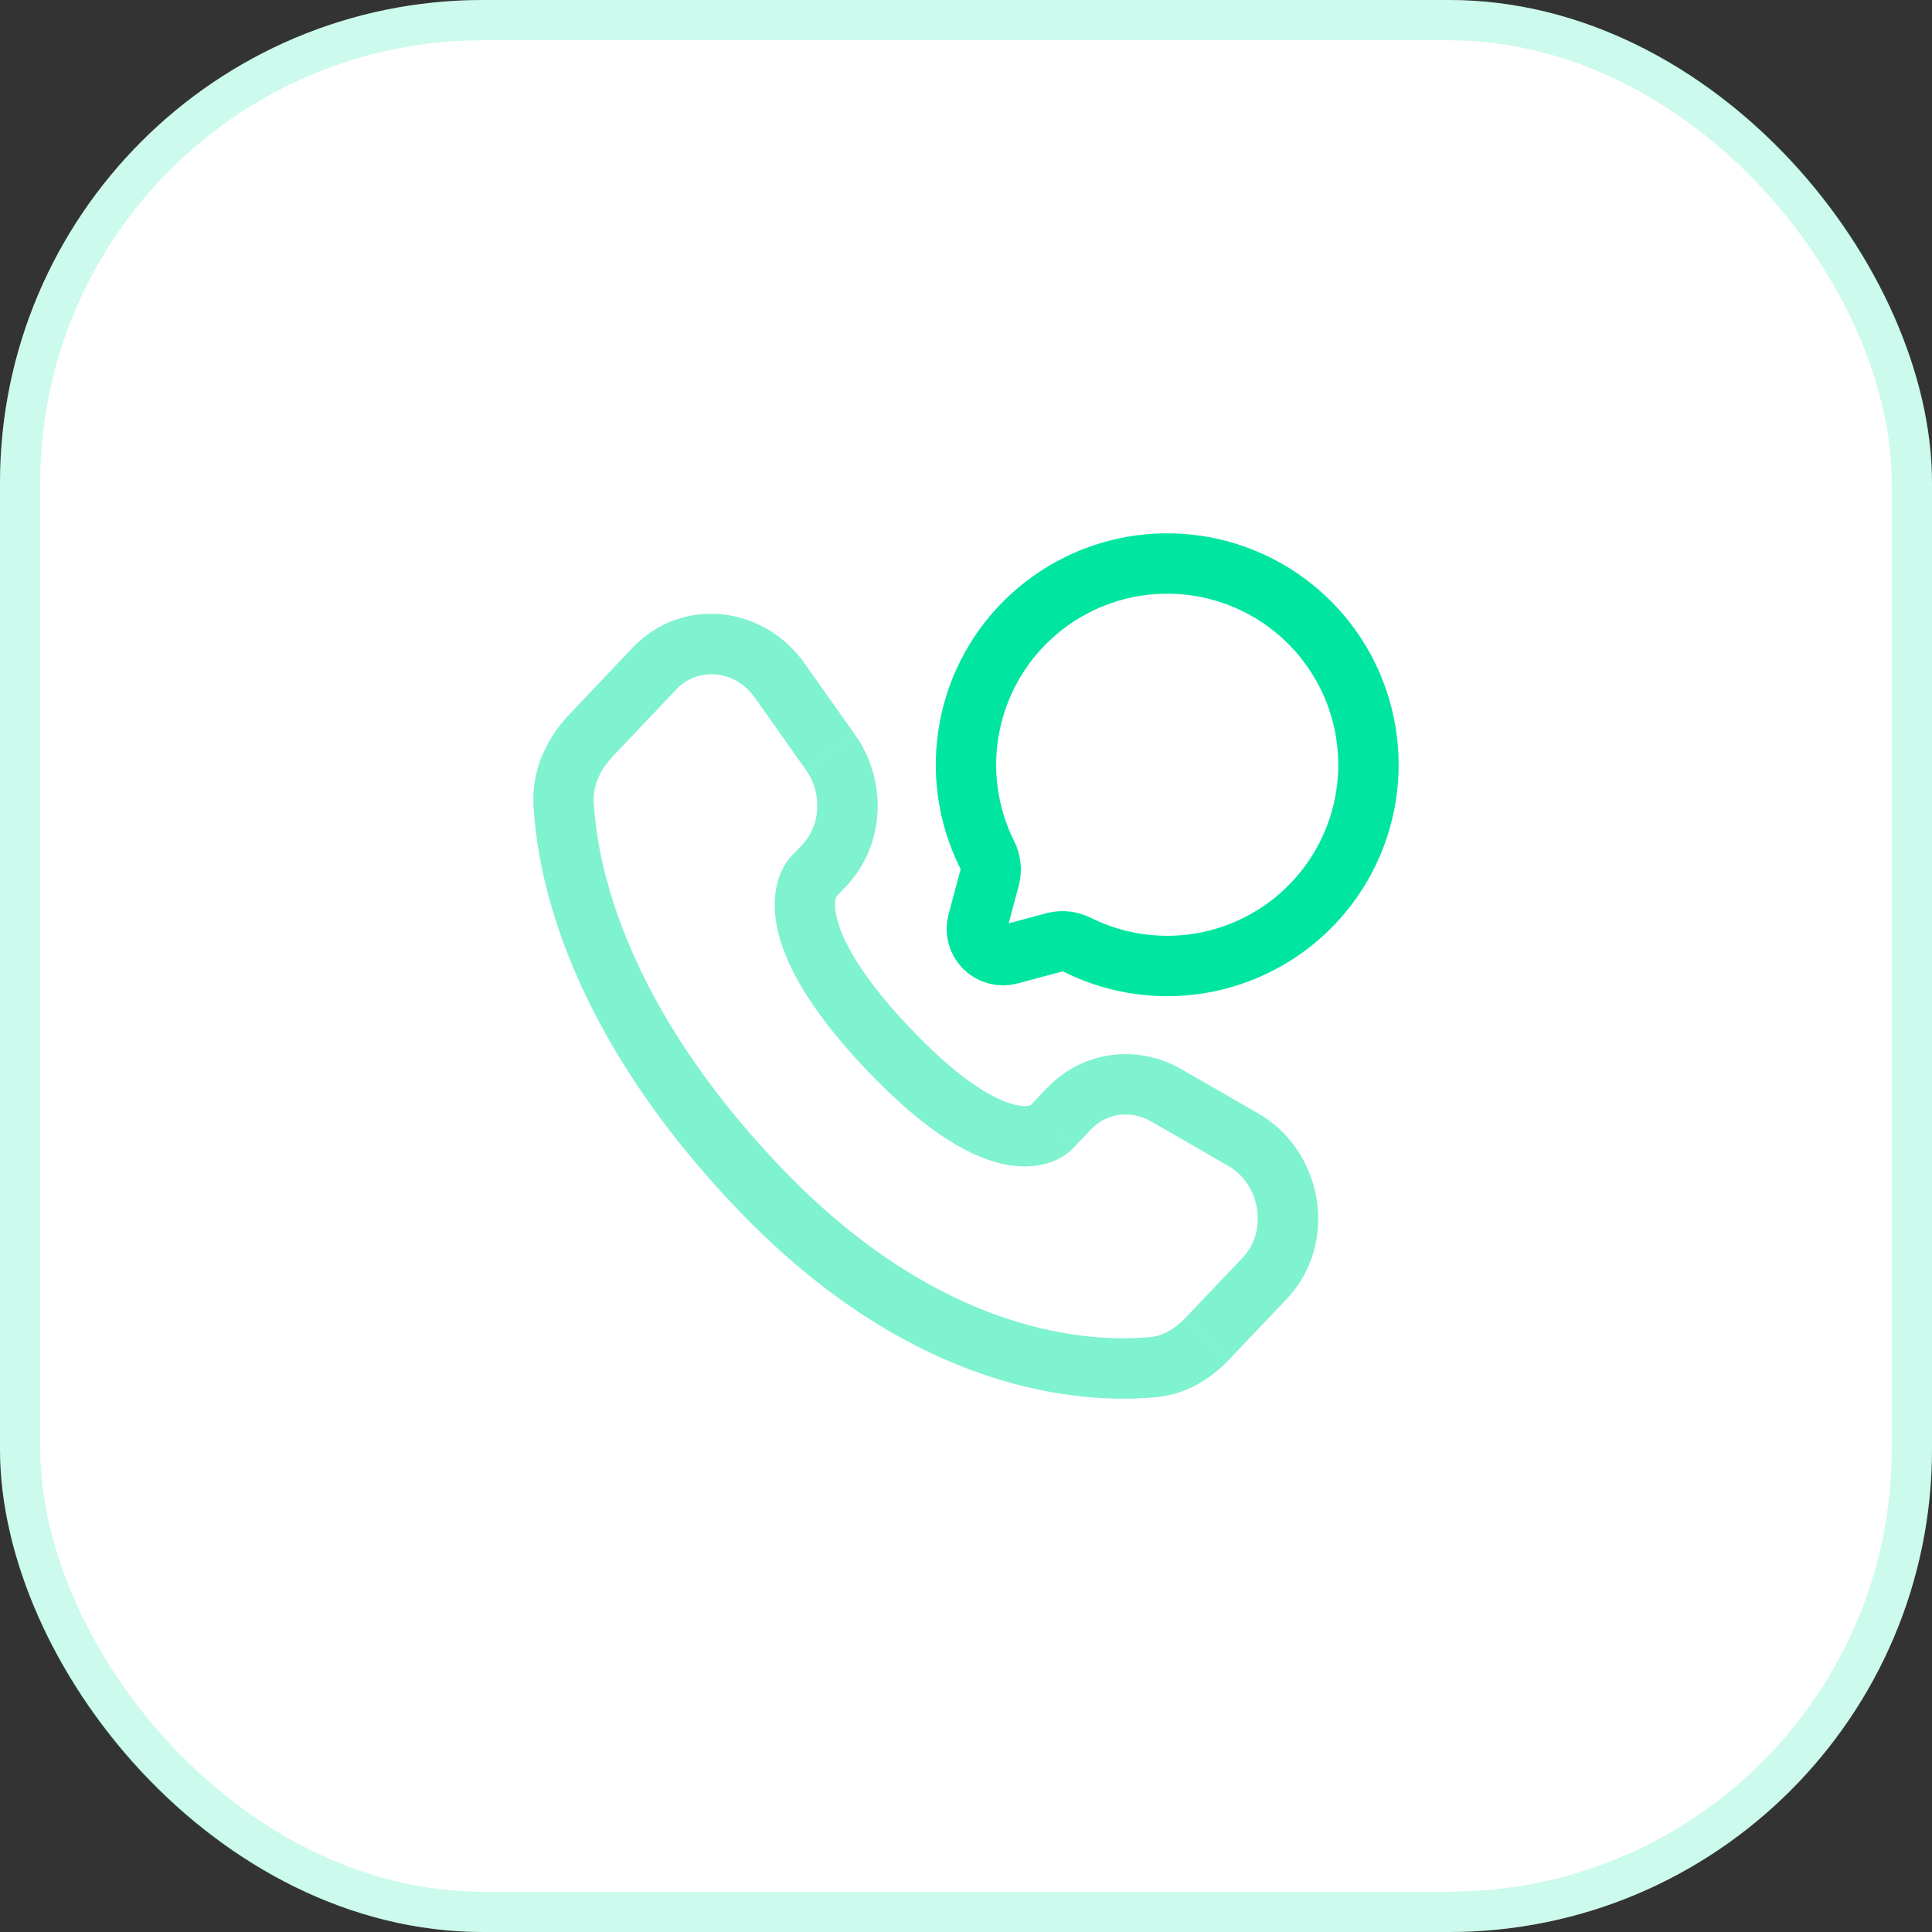
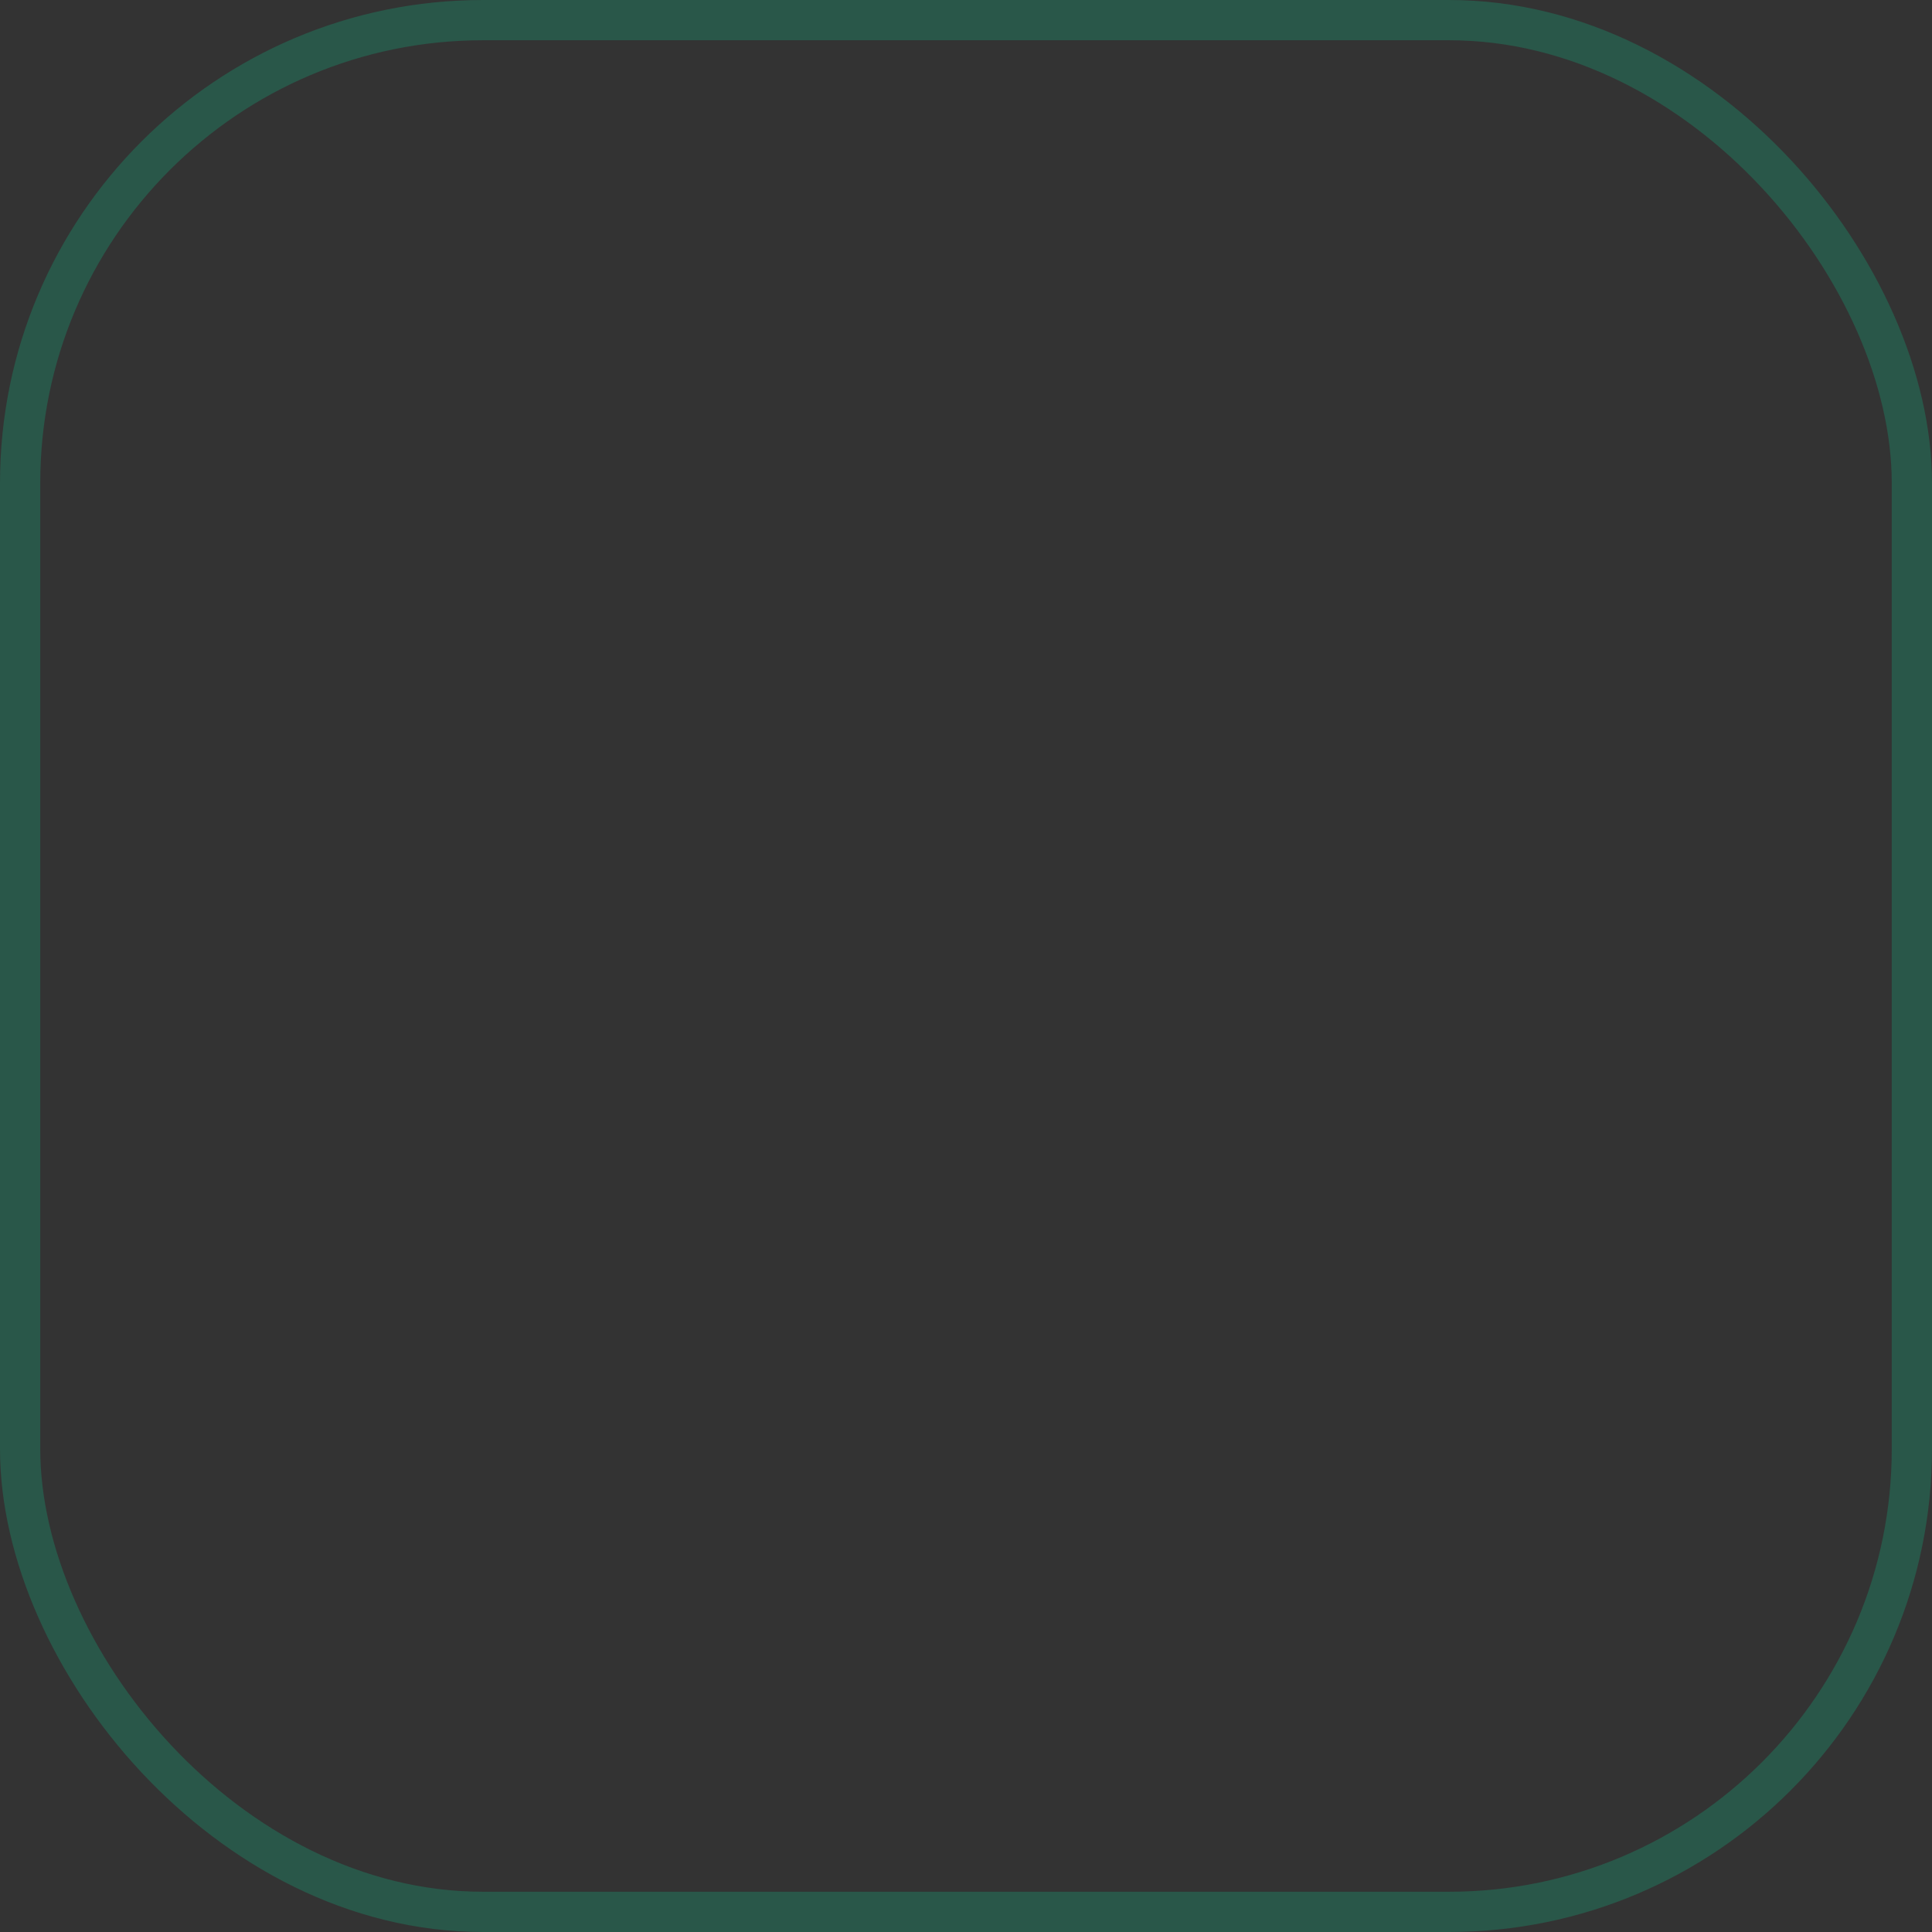
<svg xmlns="http://www.w3.org/2000/svg" width="48" height="48" viewBox="0 0 48 48" fill="none">
  <rect x="0" y="0" width="48" height="48" fill="#333333" stroke="none" />
-   <rect width="48" height="48" rx="12" fill="white" />
  <rect x="0.5" y="0.5" width="47" height="47" rx="11.5" stroke="#00E6A0" stroke-opacity="0.2" />
-   <path d="M29 24C30.087 24 31.145 23.645 32.013 22.99C32.88 22.334 33.511 21.414 33.808 20.368C34.106 19.323 34.054 18.208 33.662 17.194C33.269 16.18 32.557 15.322 31.632 14.749C30.708 14.177 29.622 13.921 28.539 14.021C27.457 14.121 26.436 14.571 25.632 15.304C24.828 16.036 24.285 17.01 24.085 18.079C23.884 19.148 24.038 20.252 24.522 21.226C24.613 21.403 24.637 21.607 24.589 21.8L24.291 22.913C24.262 23.023 24.262 23.139 24.291 23.249C24.321 23.36 24.379 23.46 24.459 23.541C24.54 23.621 24.64 23.679 24.751 23.709C24.861 23.738 24.977 23.738 25.087 23.709L26.2 23.411C26.393 23.363 26.597 23.387 26.774 23.478C27.466 23.822 28.228 24 29 24Z" stroke="#00E6A0" stroke-width="1.5" />
-   <path opacity="0.5" d="M26.645 28.543L27.1 28.064L26.012 27.03L25.557 27.511L26.645 28.543ZM28.599 27.861L30.509 28.962L31.258 27.661L29.347 26.561L28.599 27.861ZM30.878 31.241L29.458 32.736L30.545 33.77L31.965 32.275L30.878 31.241ZM28.603 33.216C27.168 33.357 23.423 33.237 19.359 28.959L18.272 29.991C22.701 34.654 26.926 34.89 28.75 34.709L28.603 33.216ZM19.359 28.959C15.483 24.878 14.833 21.435 14.752 19.925L13.254 20.006C13.354 21.856 14.138 25.639 18.272 29.991L19.359 28.959ZM20.735 22.321L21.021 22.019L19.934 20.986L19.647 21.288L20.735 22.321ZM21.247 18.259L19.986 16.477L18.761 17.343L20.021 19.126L21.247 18.259ZM15.717 16.091L14.149 17.745L15.237 18.778L16.807 17.125L15.717 16.091ZM20.191 21.804C20.011 21.631 19.829 21.459 19.646 21.289L19.644 21.291L19.641 21.294L19.591 21.352C19.493 21.482 19.416 21.626 19.361 21.779C19.263 22.054 19.211 22.418 19.277 22.872C19.407 23.764 19.992 24.963 21.519 26.572L22.607 25.538C21.179 24.035 20.827 23.11 20.761 22.654C20.729 22.434 20.761 22.319 20.774 22.282L20.782 22.263C20.771 22.28 20.759 22.296 20.745 22.31L20.74 22.315L20.737 22.318L20.736 22.319C20.736 22.319 20.734 22.321 20.191 21.804ZM21.519 26.572C23.042 28.176 24.192 28.805 25.069 28.948C25.52 29.021 25.885 28.962 26.161 28.853C26.314 28.793 26.456 28.709 26.582 28.603L26.618 28.569L26.632 28.555L26.642 28.545C26.642 28.543 26.645 28.543 26.101 28.026C25.557 27.51 25.558 27.509 25.558 27.508L25.56 27.507L25.562 27.504L25.567 27.499L25.577 27.489L25.614 27.457C25.624 27.452 25.623 27.452 25.61 27.458C25.59 27.466 25.5 27.498 25.31 27.467C24.908 27.401 24.04 27.047 22.607 25.538L21.519 26.572ZM19.986 16.477C18.972 15.043 16.944 14.8 15.718 16.092L16.804 17.125C17.327 16.575 18.249 16.618 18.761 17.343L19.986 16.477ZM14.752 19.925C14.73 19.525 14.905 19.126 15.237 18.778L14.149 17.745C13.613 18.309 13.205 19.092 13.254 20.006L14.752 19.925ZM29.457 32.737C29.178 33.031 28.887 33.188 28.603 33.216L28.75 34.709C29.497 34.636 30.102 34.237 30.545 33.77L29.457 32.737ZM21.021 22.02C21.99 21 22.057 19.407 21.247 18.26L20.022 19.126C20.444 19.723 20.379 20.518 19.934 20.986L21.021 22.02ZM30.509 28.962C31.33 29.435 31.491 30.597 30.878 31.242L31.965 32.275C33.27 30.901 32.89 28.601 31.258 27.661L30.509 28.962ZM27.1 28.064C27.485 27.658 28.086 27.567 28.599 27.862L29.347 26.562C28.248 25.93 26.887 26.112 26.012 27.032L27.1 28.064Z" fill="#00E6A0" />
</svg>